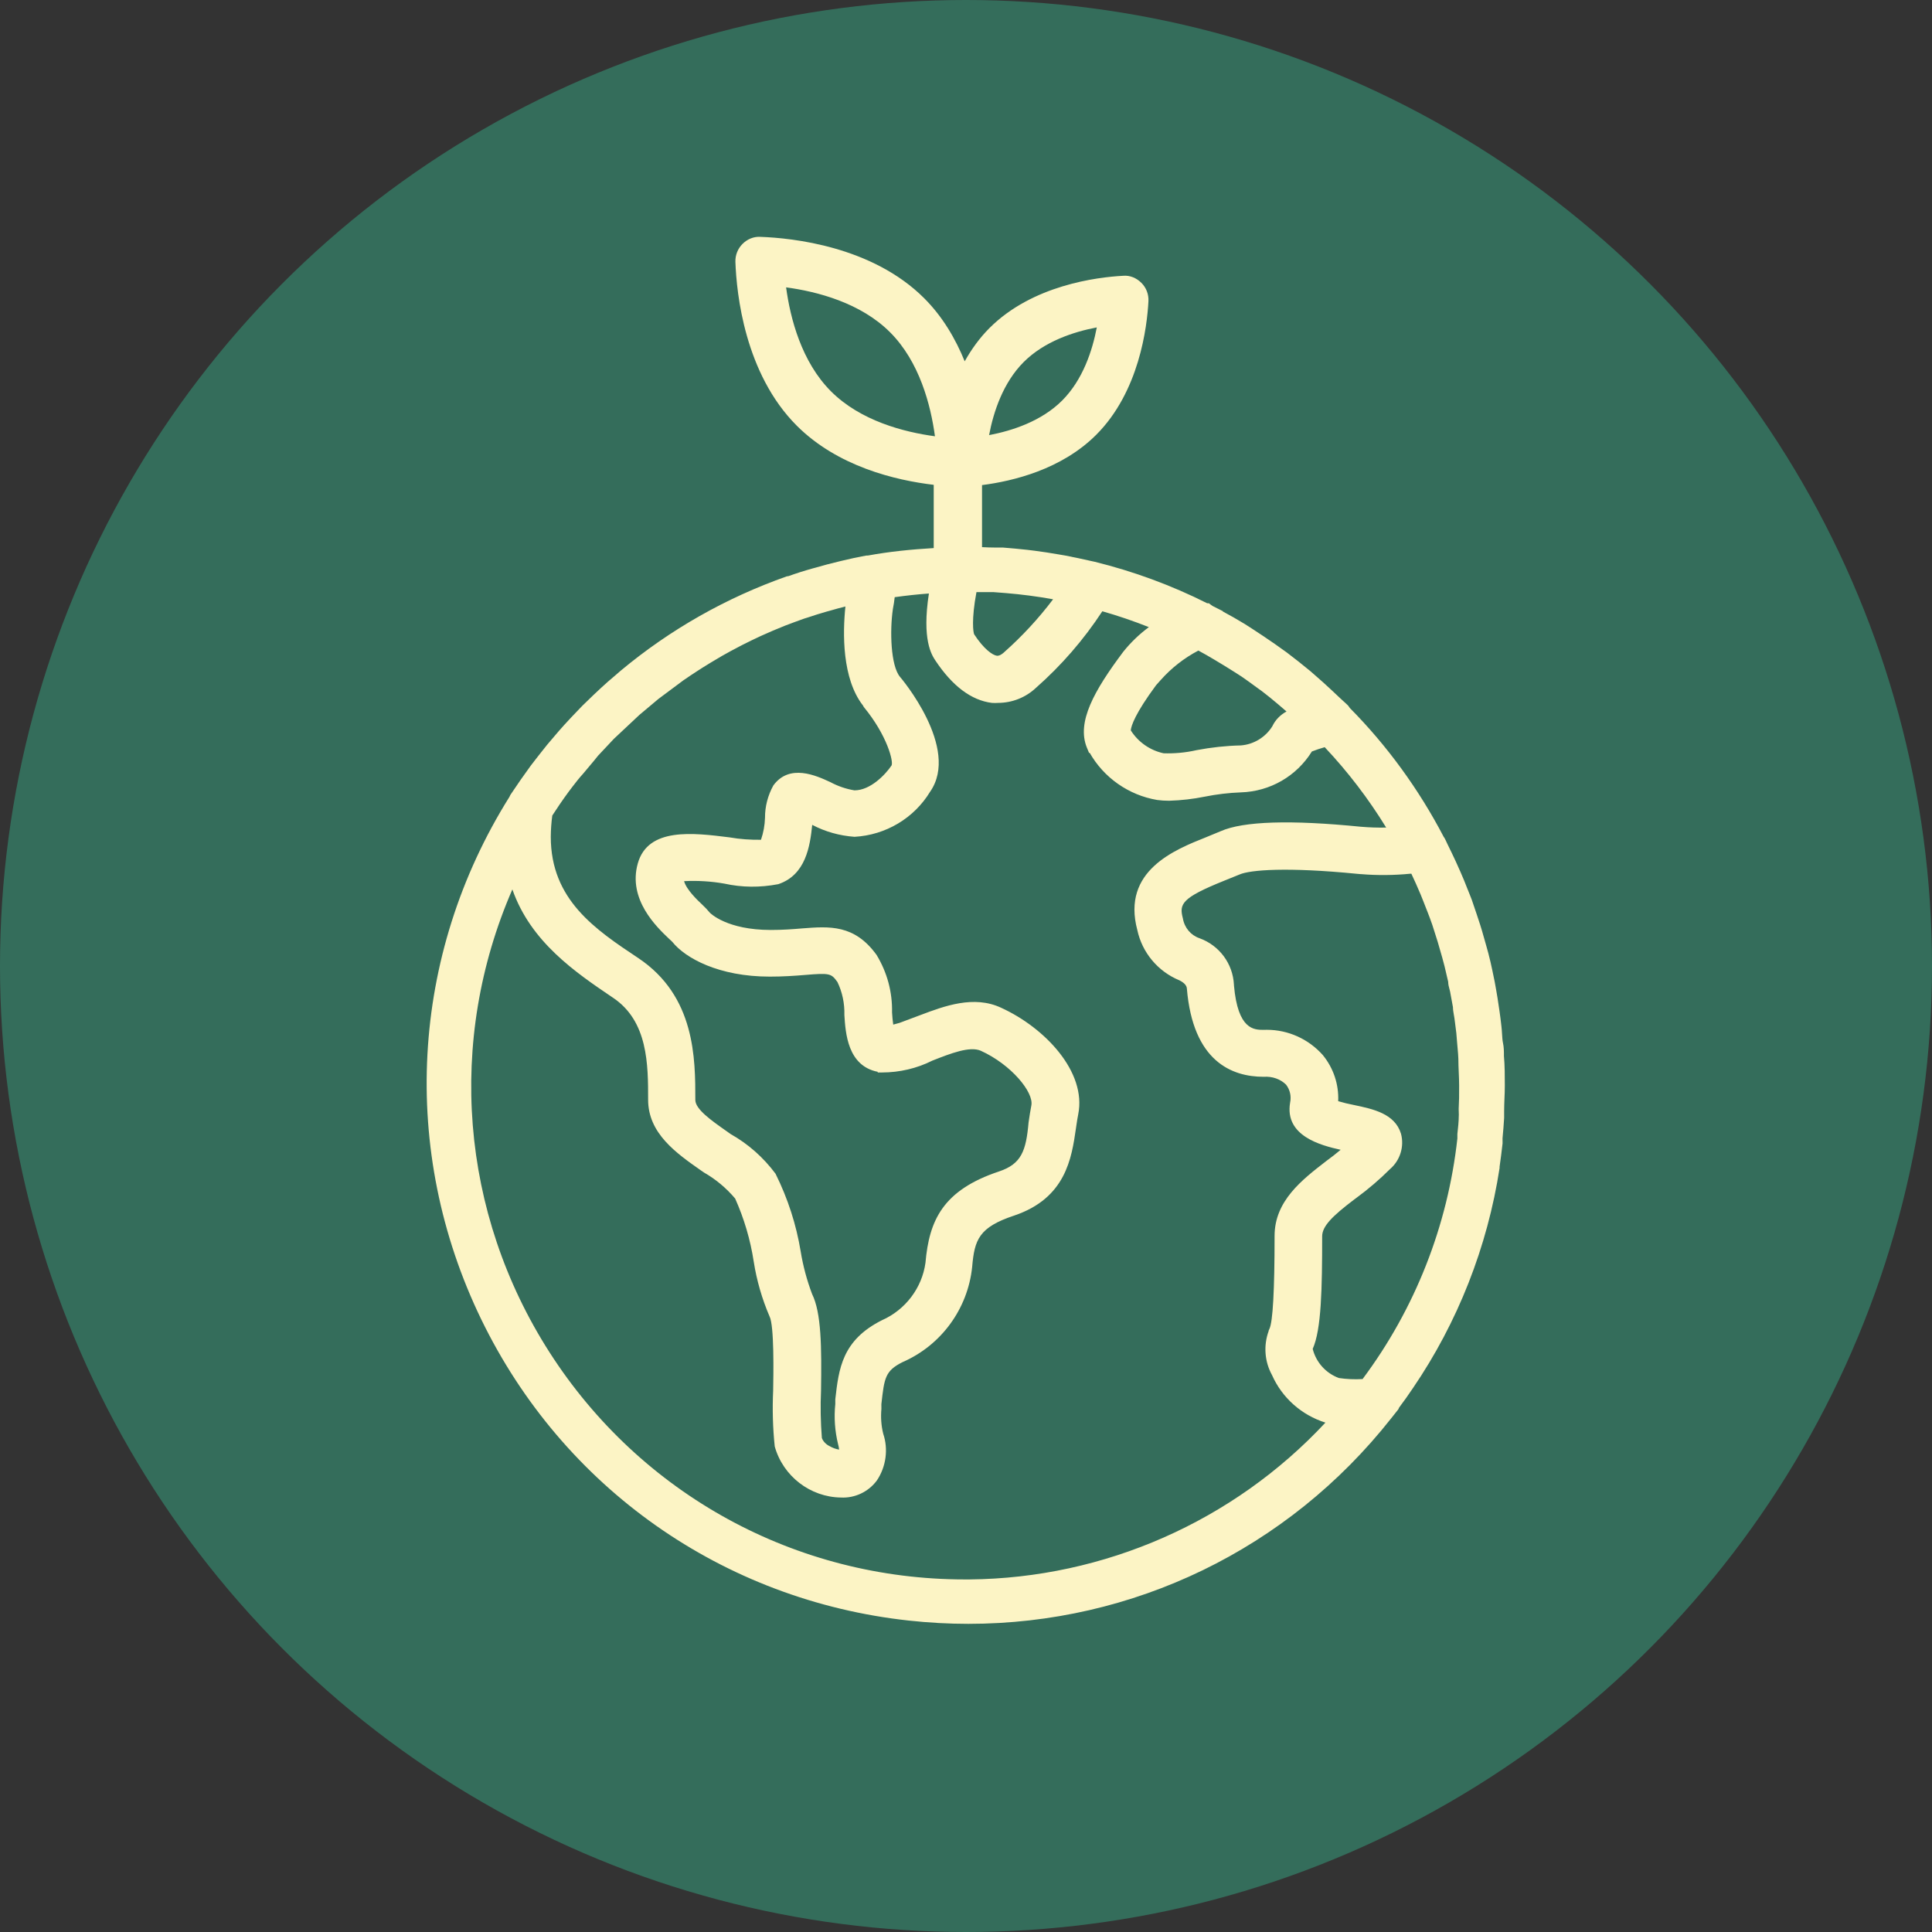
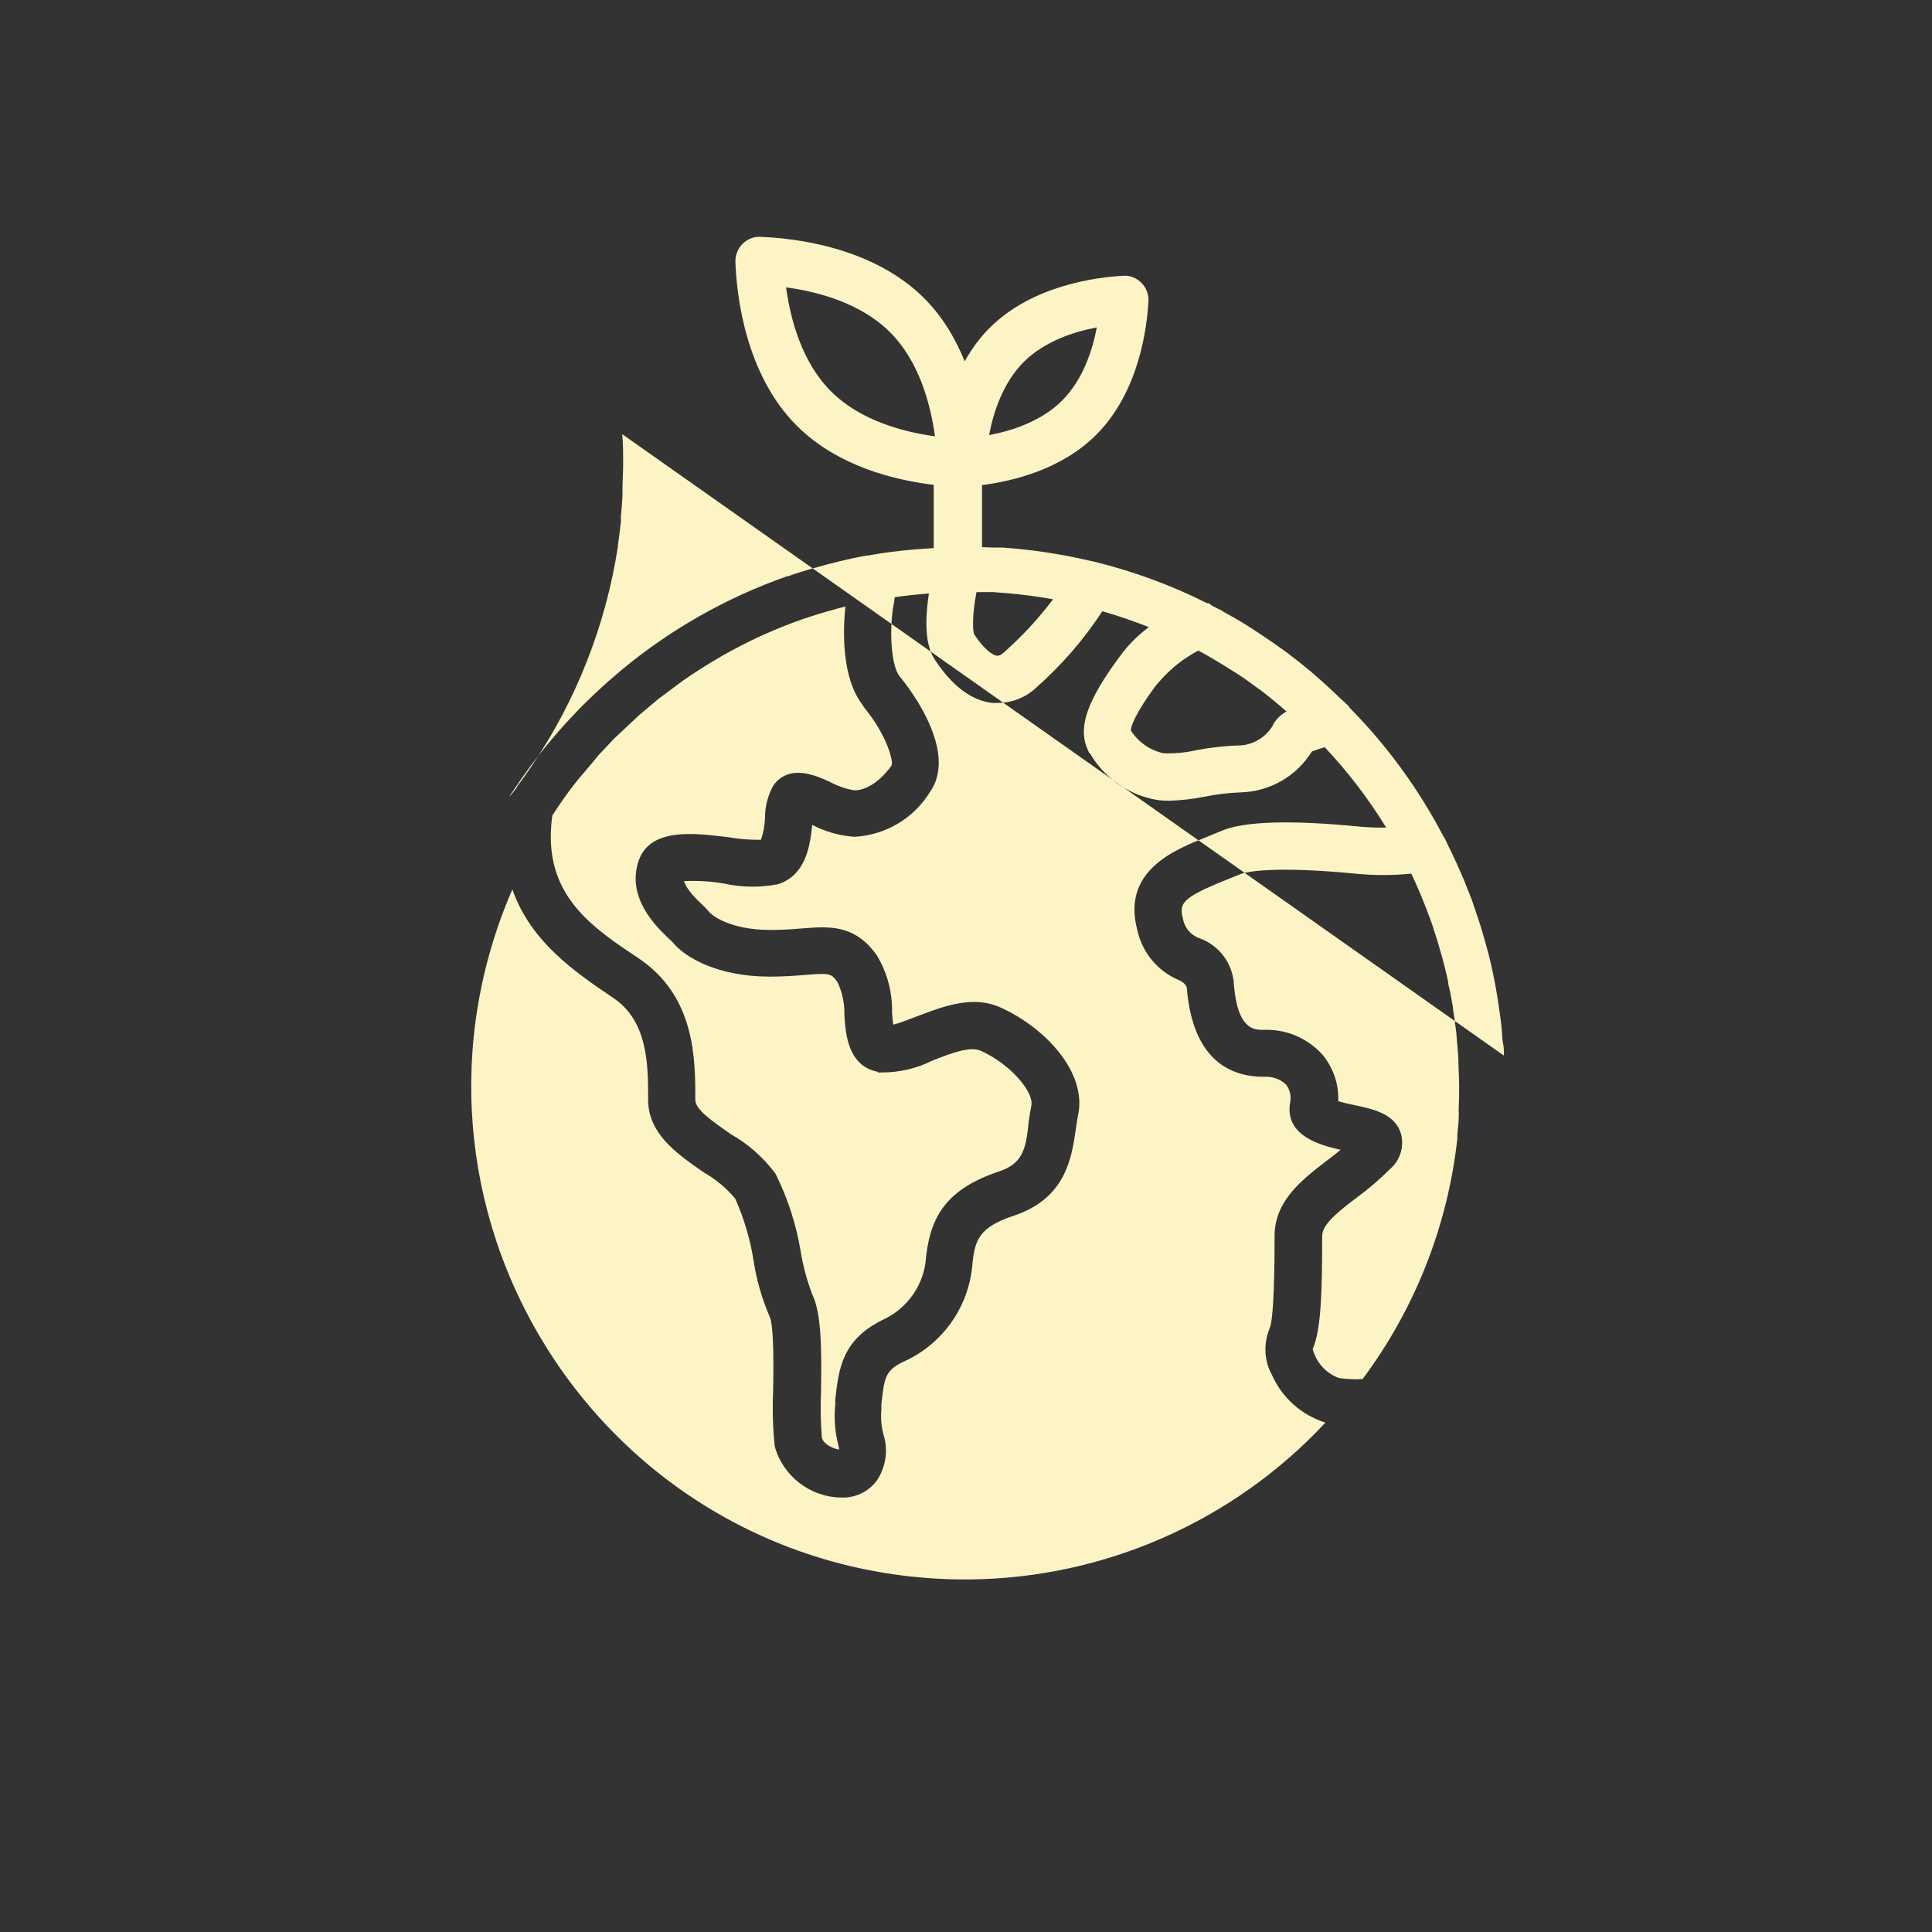
<svg xmlns="http://www.w3.org/2000/svg" id="Layer_2" viewBox="0 0 60 60">
  <rect x="0" y="0" width="60" height="60" fill="#333333" stroke="none" />
  <defs>
    <style>.cls-1{fill:#fcf4c5;}.cls-2{fill:#346d5b;}</style>
  </defs>
  <g id="Layer_2-2">
    <g>
      <g id="Icône_Cercle_Inscription-Copy">
-         <circle id="Oval-Copy-3" class="cls-2" cx="30" cy="30" r="30" />
-       </g>
-       <path class="cls-1" d="m46.706,32.783c0-.13,0-.264-.031-.402-.015-.062-.021-.171-.028-.276-.005-.08-.01-.163-.019-.234-.02-.174-.036-.312-.06-.471l-.061-.407c-.021-.125-.056-.337-.088-.505-.02-.106-.035-.176-.05-.242l-.026-.125c-.024-.121-.078-.354-.123-.524-.026-.102-.045-.164-.062-.223l-.035-.124c-.064-.234-.133-.471-.211-.7l-.052-.158c-.052-.158-.098-.296-.154-.454-.026-.07-.055-.141-.083-.21l-.055-.136c-.044-.115-.138-.351-.215-.521-.077-.169-.101-.221-.15-.334-.08-.172-.162-.344-.247-.515-.016-.03-.029-.061-.043-.092-.015-.03-.028-.062-.054-.108l-.022-.03c-.774-1.483-1.762-2.838-2.916-4.004-.012-.019-.025-.037-.039-.056l-.02-.025c-.058-.057-.115-.108-.173-.16-.037-.034-.074-.067-.111-.103-.156-.148-.314-.297-.477-.444-.101-.091-.182-.161-.261-.23l-.144-.126c-.24-.198-.484-.393-.738-.584l-.362-.258c-.231-.161-.466-.318-.706-.474l-.239-.153c-.222-.135-.453-.267-.684-.39h.02l-.331-.167-.115-.083h-.05c-1.107-.557-2.283-.99-3.496-1.289l-.106-.023c-.27-.062-.537-.118-.81-.171l-.205-.035c-.245-.043-.492-.081-.745-.114l-.229-.028c-.247-.028-.492-.049-.749-.07h-.224c-.143,0-.285-.006-.429-.013v-1.927c.968-.124,2.47-.486,3.547-1.563,1.337-1.338,1.579-3.348,1.621-4.149.011-.212-.068-.42-.219-.569-.151-.151-.358-.24-.57-.219-.802.043-2.812.287-4.147,1.622-.315.315-.565.669-.77,1.034-.282-.692-.68-1.381-1.258-1.959-1.616-1.615-4.096-1.871-5.086-1.906-.213-.014-.41.073-.557.22-.147.147-.227.349-.22.557.035.991.291,3.471,1.905,5.086,1.271,1.27,3.06,1.696,4.254,1.838v1.964c-.691.041-1.378.109-2.04.231l-.059.002c-.265.049-.509.101-.745.159l-.096.023c-.251.06-.499.125-.741.196l-.079.021c-.265.074-.517.154-.751.239l-.052.007c-1.886.666-3.618,1.648-5.151,2.924l-.184.159c-.146.121-.288.247-.429.377-.108.099-.172.159-.24.225l-.348.337c-.066.067-.133.138-.199.208-.049.052-.098.104-.149.156l-.208.225c-.11.12-.217.245-.319.366l-.216.254c-.066.081-.131.163-.194.244-.048.062-.095.122-.145.185l-.172.223c-.104.142-.208.289-.312.437l-.317.466-.03.062c-3.086,4.926-3.414,10.991-.877,16.225,2.538,5.232,7.505,8.73,13.286,9.357.617.067,1.231.101,1.842.101,5.11,0,9.922-2.312,13.13-6.38l.225-.284.023-.052c.146-.193.292-.399.433-.61,1.385-2.03,2.314-4.388,2.688-6.835l-.001-.031c.034-.236.065-.474.093-.728l-.001-.161c.021-.206.036-.414.05-.63v-.205c0-.131.005-.261.01-.392.006-.136.011-.272.011-.411,0-.278,0-.624-.028-.924Zm-1.402,1.855c0,.192-.025.407-.044.578v.141c-.299,2.711-1.316,5.293-2.944,7.471-.25.015-.504.002-.735-.032-.406-.15-.708-.486-.814-.905.271-.6.294-1.885.294-3.496,0-.319.329-.636.977-1.13l.077-.057c.381-.279.737-.585,1.052-.9.314-.268.45-.698.342-1.101-.192-.623-.864-.765-1.46-.89-.167-.032-.332-.072-.49-.119.022-.521-.145-1.025-.479-1.434-.447-.501-1.078-.783-1.74-.783-.03,0-.062.001-.093.002-.301,0-.804,0-.925-1.379l-.001-.028c-.034-.649-.451-1.213-1.065-1.437-.272-.092-.471-.324-.521-.62-.117-.444-.044-.633,1.274-1.164l.489-.198c.331-.144,1.481-.234,3.636-.021l.138.012v-.001c.508.042,1.021.036,1.517-.012h.043c.102.213.195.429.287.644.031.071.06.144.087.217l.057.146c.027.068.055.139.082.209l.062.163c.048.121.103.291.149.441l.095.3c.048.159.095.323.14.486l.072.271c.041.167.08.335.112.479,0,.08.02.153.039.224.007.027.015.055.02.079l.023.126c.023.127.047.253.066.358,0,.075.013.15.026.225.007.037.014.074.019.111l.02.153c.014.101.03.219.04.317.009.095.016.177.021.258l.02.23c.01.114.019.208.022.312,0,.14.006.278.012.418.006.137.012.273.012.414.002.296-.002.499-.014.723l.005.2Zm-18.506-12.733l.028.052c.73.885.929,1.706.861,1.817-.194.286-.656.771-1.15.771h-.002c-.26-.043-.51-.128-.749-.256-.442-.204-1.265-.581-1.768.102-.172.31-.262.658-.26,1.004-.007.234-.049.464-.125.685-.32.004-.65-.017-.979-.075-1.127-.141-2.53-.318-2.847.81-.314,1.117.585,1.973.969,2.338l.038.035c.031.029.058.053.07.068.399.496,1.432,1.074,3.024,1.074.413,0,.771-.025,1.095-.052.771-.065.812-.047,1.005.221.15.313.225.663.215,1.023.035.558.099,1.579,1.035,1.764v.021h.131c.546,0,1.089-.128,1.561-.366l.037-.015c.53-.207,1.129-.444,1.472-.294.946.429,1.654,1.293,1.57,1.701-.031.166-.06.341-.086.526-.077.882-.222,1.288-.913,1.52-1.75.582-2.174,1.521-2.289,2.84-.107.778-.622,1.46-1.35,1.781-1.24.622-1.342,1.504-1.45,2.456v.148c-.043.414-.015.831.086,1.245.016.056.027.113.033.17-.1-.016-.198-.051-.295-.107-.117-.055-.208-.158-.241-.254-.039-.494-.048-.988-.026-1.471.02-1.344.011-2.418-.278-3-.162-.43-.281-.875-.354-1.322-.137-.832-.396-1.638-.781-2.414-.38-.51-.853-.927-1.395-1.232l-.131-.093c-.475-.334-.965-.679-.965-.966,0-1.283,0-3.222-1.77-4.405-1.337-.89-2.719-1.81-2.719-3.769.002-.226.018-.447.047-.659l.233-.351c.089-.129.178-.257.271-.382l.124-.164c.112-.146.214-.277.325-.397l.207-.247c.088-.104.18-.213.263-.319l.489-.521.79-.741.593-.498.775-.578c.149-.104.301-.203.454-.303l.137-.088c.164-.104.331-.203.502-.304l.106-.063c.178-.101.358-.199.542-.294l.092-.048c.188-.095.378-.188.569-.276l.088-.039c.193-.088.388-.17.585-.249l.085-.035c.197-.075.396-.149.59-.218l.104-.032c.195-.066.395-.129.595-.186l.107-.029c.163-.048.326-.092.477-.13-.086.837-.105,2.233.541,3.07Zm-6.67,12.247c0,1.048.873,1.659,1.644,2.199l.095.065c.363.208.688.479.964.806.278.621.473,1.28.577,1.96.091.581.255,1.149.49,1.698.149.276.122,1.805.113,2.304-.026.577-.012,1.155.049,1.736.257.924,1.104,1.576,2.058,1.587.429.023.852-.176,1.113-.528.288-.427.361-.975.198-1.454-.062-.25-.08-.507-.056-.773l-.001-.146c.091-.812.115-1.031.655-1.303l.009-.004c1.194-.522,2.02-1.651,2.155-2.952.072-.849.21-1.231,1.3-1.595,1.61-.539,1.79-1.789,1.922-2.701l.017-.115c.017-.112.033-.224.055-.329.265-1.321-1.037-2.691-2.394-3.31-.845-.397-1.764-.054-2.502.225l-.652.244c-.065.02-.132.037-.197.054-.018-.122-.029-.249-.037-.379.014-.628-.151-1.243-.481-1.786-.688-.952-1.47-.887-2.305-.823-.306.026-.61.049-.978.049-1.363,0-1.875-.518-1.891-.533-.071-.087-.151-.169-.234-.248-.156-.147-.495-.468-.569-.735.42-.021.841.004,1.252.077.546.12,1.103.126,1.672.017.855-.285.988-1.18,1.055-1.842.405.212.842.336,1.313.371.97-.053,1.849-.578,2.348-1.399.948-1.358-.917-3.55-.934-3.568-.293-.35-.318-1.438-.224-2.09l.003-.022c.024-.12.043-.242.056-.363.365-.051.721-.089,1.062-.114-.222,1.441.086,1.906.204,2.085.527.791,1.113,1.231,1.749,1.312.068.003.137.007.199,0,.437-.002.853-.168,1.17-.465.79-.695,1.484-1.495,2.064-2.38.485.138.97.303,1.445.492-.296.219-.562.475-.794.764-.91,1.214-1.451,2.184-1.133,2.974l.072.174.014-.014c.438.775,1.209,1.319,2.098,1.47.122.017.245.024.372.024h.001c.374-.011.746-.054,1.106-.127.371-.075.749-.119,1.123-.133.906-.028,1.727-.502,2.204-1.27.132-.051.266-.096.398-.133.718.761,1.359,1.6,1.909,2.496-.258.006-.521-.003-.781-.025-2.192-.219-3.655-.172-4.356.137l-.453.187c-.982.391-2.628,1.046-2.139,2.882.151.703.638,1.287,1.309,1.564q.218.11.23.25c.188,2.268,1.396,2.745,2.386,2.745h.001c.266-.019.52.072.694.244.122.158.168.36.125.562-.172,1.03.948,1.323,1.57,1.461-.149.125-.29.235-.429.336l-.025.019c-.749.579-1.598,1.234-1.598,2.319,0,1.697-.054,2.669-.16,2.888l-.026.058.003.006c-.165.453-.127.952.103,1.369.312.705.912,1.241,1.659,1.478-2.853,3.062-6.861,4.831-11.051,4.87h-.146c-5.244,0-10.065-2.636-12.898-7.052-2.775-4.33-3.199-9.68-1.155-14.378.57,1.634,1.963,2.577,3.096,3.345l.027.018c1.093.729,1.093,2.084,1.093,3.173Zm19.388-11.601c-.214.347-.584.57-.984.599-.455.01-.916.06-1.374.147-.346.08-.7.108-1.021.097-.421-.09-.791-.349-1.02-.713.015-.144.135-.52.785-1.4l.142-.159c.333-.375.727-.684,1.172-.918l.012.006c.163.087.321.179.481.274.222.131.438.265.65.399l.202.13c.163.112.322.228.479.344l.146.105c.167.127.331.26.492.397l.082.07c.064.054.13.109.194.167-.192.103-.349.264-.438.454Zm-8.328-2.297c-.133.118-.2.112-.226.111-.138-.018-.407-.205-.709-.667-.027-.059-.09-.448.072-1.31h.517l.401.031c.482.04.974.104,1.462.192-.453.599-.963,1.15-1.518,1.642Zm.604-9.011c.643-.642,1.549-.938,2.27-1.075-.137.721-.433,1.626-1.075,2.27-.643.643-1.549.938-2.27,1.075.137-.722.434-1.628,1.075-2.27Zm-7.379-2.319c.968.131,2.313.479,3.229,1.395.915.915,1.263,2.262,1.394,3.23-.967-.131-2.312-.479-3.229-1.396-.915-.916-1.263-2.261-1.394-3.229Z" />
+         </g>
+       <path class="cls-1" d="m46.706,32.783c0-.13,0-.264-.031-.402-.015-.062-.021-.171-.028-.276-.005-.08-.01-.163-.019-.234-.02-.174-.036-.312-.06-.471l-.061-.407c-.021-.125-.056-.337-.088-.505-.02-.106-.035-.176-.05-.242l-.026-.125c-.024-.121-.078-.354-.123-.524-.026-.102-.045-.164-.062-.223l-.035-.124c-.064-.234-.133-.471-.211-.7l-.052-.158c-.052-.158-.098-.296-.154-.454-.026-.07-.055-.141-.083-.21l-.055-.136c-.044-.115-.138-.351-.215-.521-.077-.169-.101-.221-.15-.334-.08-.172-.162-.344-.247-.515-.016-.03-.029-.061-.043-.092-.015-.03-.028-.062-.054-.108l-.022-.03c-.774-1.483-1.762-2.838-2.916-4.004-.012-.019-.025-.037-.039-.056l-.02-.025c-.058-.057-.115-.108-.173-.16-.037-.034-.074-.067-.111-.103-.156-.148-.314-.297-.477-.444-.101-.091-.182-.161-.261-.23l-.144-.126c-.24-.198-.484-.393-.738-.584l-.362-.258c-.231-.161-.466-.318-.706-.474l-.239-.153c-.222-.135-.453-.267-.684-.39h.02l-.331-.167-.115-.083h-.05c-1.107-.557-2.283-.99-3.496-1.289l-.106-.023c-.27-.062-.537-.118-.81-.171l-.205-.035c-.245-.043-.492-.081-.745-.114l-.229-.028c-.247-.028-.492-.049-.749-.07h-.224c-.143,0-.285-.006-.429-.013v-1.927c.968-.124,2.47-.486,3.547-1.563,1.337-1.338,1.579-3.348,1.621-4.149.011-.212-.068-.42-.219-.569-.151-.151-.358-.24-.57-.219-.802.043-2.812.287-4.147,1.622-.315.315-.565.669-.77,1.034-.282-.692-.68-1.381-1.258-1.959-1.616-1.615-4.096-1.871-5.086-1.906-.213-.014-.41.073-.557.22-.147.147-.227.349-.22.557.035.991.291,3.471,1.905,5.086,1.271,1.27,3.06,1.696,4.254,1.838v1.964c-.691.041-1.378.109-2.04.231l-.059.002c-.265.049-.509.101-.745.159l-.096.023c-.251.06-.499.125-.741.196l-.079.021c-.265.074-.517.154-.751.239l-.052.007c-1.886.666-3.618,1.648-5.151,2.924l-.184.159c-.146.121-.288.247-.429.377-.108.099-.172.159-.24.225l-.348.337c-.066.067-.133.138-.199.208-.049.052-.098.104-.149.156l-.208.225c-.11.12-.217.245-.319.366l-.216.254c-.066.081-.131.163-.194.244-.048.062-.095.122-.145.185l-.172.223c-.104.142-.208.289-.312.437l-.317.466-.03.062l.225-.284.023-.052c.146-.193.292-.399.433-.61,1.385-2.03,2.314-4.388,2.688-6.835l-.001-.031c.034-.236.065-.474.093-.728l-.001-.161c.021-.206.036-.414.05-.63v-.205c0-.131.005-.261.01-.392.006-.136.011-.272.011-.411,0-.278,0-.624-.028-.924Zm-1.402,1.855c0,.192-.025.407-.044.578v.141c-.299,2.711-1.316,5.293-2.944,7.471-.25.015-.504.002-.735-.032-.406-.15-.708-.486-.814-.905.271-.6.294-1.885.294-3.496,0-.319.329-.636.977-1.13l.077-.057c.381-.279.737-.585,1.052-.9.314-.268.45-.698.342-1.101-.192-.623-.864-.765-1.46-.89-.167-.032-.332-.072-.49-.119.022-.521-.145-1.025-.479-1.434-.447-.501-1.078-.783-1.74-.783-.03,0-.062.001-.093.002-.301,0-.804,0-.925-1.379l-.001-.028c-.034-.649-.451-1.213-1.065-1.437-.272-.092-.471-.324-.521-.62-.117-.444-.044-.633,1.274-1.164l.489-.198c.331-.144,1.481-.234,3.636-.021l.138.012v-.001c.508.042,1.021.036,1.517-.012h.043c.102.213.195.429.287.644.031.071.06.144.087.217l.057.146c.027.068.055.139.082.209l.062.163c.048.121.103.291.149.441l.095.3c.048.159.095.323.14.486l.072.271c.041.167.08.335.112.479,0,.08.02.153.039.224.007.027.015.055.02.079l.023.126c.023.127.047.253.066.358,0,.075.013.15.026.225.007.037.014.074.019.111l.02.153c.014.101.03.219.04.317.009.095.016.177.021.258l.02.23c.01.114.019.208.022.312,0,.14.006.278.012.418.006.137.012.273.012.414.002.296-.002.499-.014.723l.005.2Zm-18.506-12.733l.028.052c.73.885.929,1.706.861,1.817-.194.286-.656.771-1.15.771h-.002c-.26-.043-.51-.128-.749-.256-.442-.204-1.265-.581-1.768.102-.172.31-.262.658-.26,1.004-.007.234-.049.464-.125.685-.32.004-.65-.017-.979-.075-1.127-.141-2.53-.318-2.847.81-.314,1.117.585,1.973.969,2.338l.038.035c.031.029.058.053.07.068.399.496,1.432,1.074,3.024,1.074.413,0,.771-.025,1.095-.052.771-.065.812-.047,1.005.221.15.313.225.663.215,1.023.035.558.099,1.579,1.035,1.764v.021h.131c.546,0,1.089-.128,1.561-.366l.037-.015c.53-.207,1.129-.444,1.472-.294.946.429,1.654,1.293,1.57,1.701-.031.166-.06.341-.086.526-.077.882-.222,1.288-.913,1.52-1.75.582-2.174,1.521-2.289,2.84-.107.778-.622,1.46-1.35,1.781-1.24.622-1.342,1.504-1.45,2.456v.148c-.043.414-.015.831.086,1.245.016.056.027.113.033.17-.1-.016-.198-.051-.295-.107-.117-.055-.208-.158-.241-.254-.039-.494-.048-.988-.026-1.471.02-1.344.011-2.418-.278-3-.162-.43-.281-.875-.354-1.322-.137-.832-.396-1.638-.781-2.414-.38-.51-.853-.927-1.395-1.232l-.131-.093c-.475-.334-.965-.679-.965-.966,0-1.283,0-3.222-1.77-4.405-1.337-.89-2.719-1.81-2.719-3.769.002-.226.018-.447.047-.659l.233-.351c.089-.129.178-.257.271-.382l.124-.164c.112-.146.214-.277.325-.397l.207-.247c.088-.104.18-.213.263-.319l.489-.521.79-.741.593-.498.775-.578c.149-.104.301-.203.454-.303l.137-.088c.164-.104.331-.203.502-.304l.106-.063c.178-.101.358-.199.542-.294l.092-.048c.188-.095.378-.188.569-.276l.088-.039c.193-.088.388-.17.585-.249l.085-.035c.197-.075.396-.149.59-.218l.104-.032c.195-.066.395-.129.595-.186l.107-.029c.163-.048.326-.092.477-.13-.086.837-.105,2.233.541,3.07Zm-6.67,12.247c0,1.048.873,1.659,1.644,2.199l.095.065c.363.208.688.479.964.806.278.621.473,1.28.577,1.96.091.581.255,1.149.49,1.698.149.276.122,1.805.113,2.304-.026.577-.012,1.155.049,1.736.257.924,1.104,1.576,2.058,1.587.429.023.852-.176,1.113-.528.288-.427.361-.975.198-1.454-.062-.25-.08-.507-.056-.773l-.001-.146c.091-.812.115-1.031.655-1.303l.009-.004c1.194-.522,2.02-1.651,2.155-2.952.072-.849.21-1.231,1.3-1.595,1.61-.539,1.79-1.789,1.922-2.701l.017-.115c.017-.112.033-.224.055-.329.265-1.321-1.037-2.691-2.394-3.31-.845-.397-1.764-.054-2.502.225l-.652.244c-.065.02-.132.037-.197.054-.018-.122-.029-.249-.037-.379.014-.628-.151-1.243-.481-1.786-.688-.952-1.47-.887-2.305-.823-.306.026-.61.049-.978.049-1.363,0-1.875-.518-1.891-.533-.071-.087-.151-.169-.234-.248-.156-.147-.495-.468-.569-.735.42-.021.841.004,1.252.077.546.12,1.103.126,1.672.017.855-.285.988-1.18,1.055-1.842.405.212.842.336,1.313.371.97-.053,1.849-.578,2.348-1.399.948-1.358-.917-3.55-.934-3.568-.293-.35-.318-1.438-.224-2.09l.003-.022c.024-.12.043-.242.056-.363.365-.051.721-.089,1.062-.114-.222,1.441.086,1.906.204,2.085.527.791,1.113,1.231,1.749,1.312.068.003.137.007.199,0,.437-.002.853-.168,1.17-.465.79-.695,1.484-1.495,2.064-2.38.485.138.97.303,1.445.492-.296.219-.562.475-.794.764-.91,1.214-1.451,2.184-1.133,2.974l.072.174.014-.014c.438.775,1.209,1.319,2.098,1.47.122.017.245.024.372.024h.001c.374-.011.746-.054,1.106-.127.371-.075.749-.119,1.123-.133.906-.028,1.727-.502,2.204-1.27.132-.051.266-.096.398-.133.718.761,1.359,1.6,1.909,2.496-.258.006-.521-.003-.781-.025-2.192-.219-3.655-.172-4.356.137l-.453.187c-.982.391-2.628,1.046-2.139,2.882.151.703.638,1.287,1.309,1.564q.218.11.23.25c.188,2.268,1.396,2.745,2.386,2.745h.001c.266-.019.52.072.694.244.122.158.168.36.125.562-.172,1.03.948,1.323,1.57,1.461-.149.125-.29.235-.429.336l-.025.019c-.749.579-1.598,1.234-1.598,2.319,0,1.697-.054,2.669-.16,2.888l-.026.058.003.006c-.165.453-.127.952.103,1.369.312.705.912,1.241,1.659,1.478-2.853,3.062-6.861,4.831-11.051,4.87h-.146c-5.244,0-10.065-2.636-12.898-7.052-2.775-4.33-3.199-9.68-1.155-14.378.57,1.634,1.963,2.577,3.096,3.345l.027.018c1.093.729,1.093,2.084,1.093,3.173Zm19.388-11.601c-.214.347-.584.57-.984.599-.455.01-.916.06-1.374.147-.346.08-.7.108-1.021.097-.421-.09-.791-.349-1.02-.713.015-.144.135-.52.785-1.4l.142-.159c.333-.375.727-.684,1.172-.918l.012.006c.163.087.321.179.481.274.222.131.438.265.65.399l.202.13c.163.112.322.228.479.344l.146.105c.167.127.331.26.492.397l.082.07c.064.054.13.109.194.167-.192.103-.349.264-.438.454Zm-8.328-2.297c-.133.118-.2.112-.226.111-.138-.018-.407-.205-.709-.667-.027-.059-.09-.448.072-1.31h.517l.401.031c.482.04.974.104,1.462.192-.453.599-.963,1.15-1.518,1.642Zm.604-9.011c.643-.642,1.549-.938,2.27-1.075-.137.721-.433,1.626-1.075,2.27-.643.643-1.549.938-2.27,1.075.137-.722.434-1.628,1.075-2.27Zm-7.379-2.319c.968.131,2.313.479,3.229,1.395.915.915,1.263,2.262,1.394,3.23-.967-.131-2.312-.479-3.229-1.396-.915-.916-1.263-2.261-1.394-3.229Z" />
    </g>
  </g>
</svg>